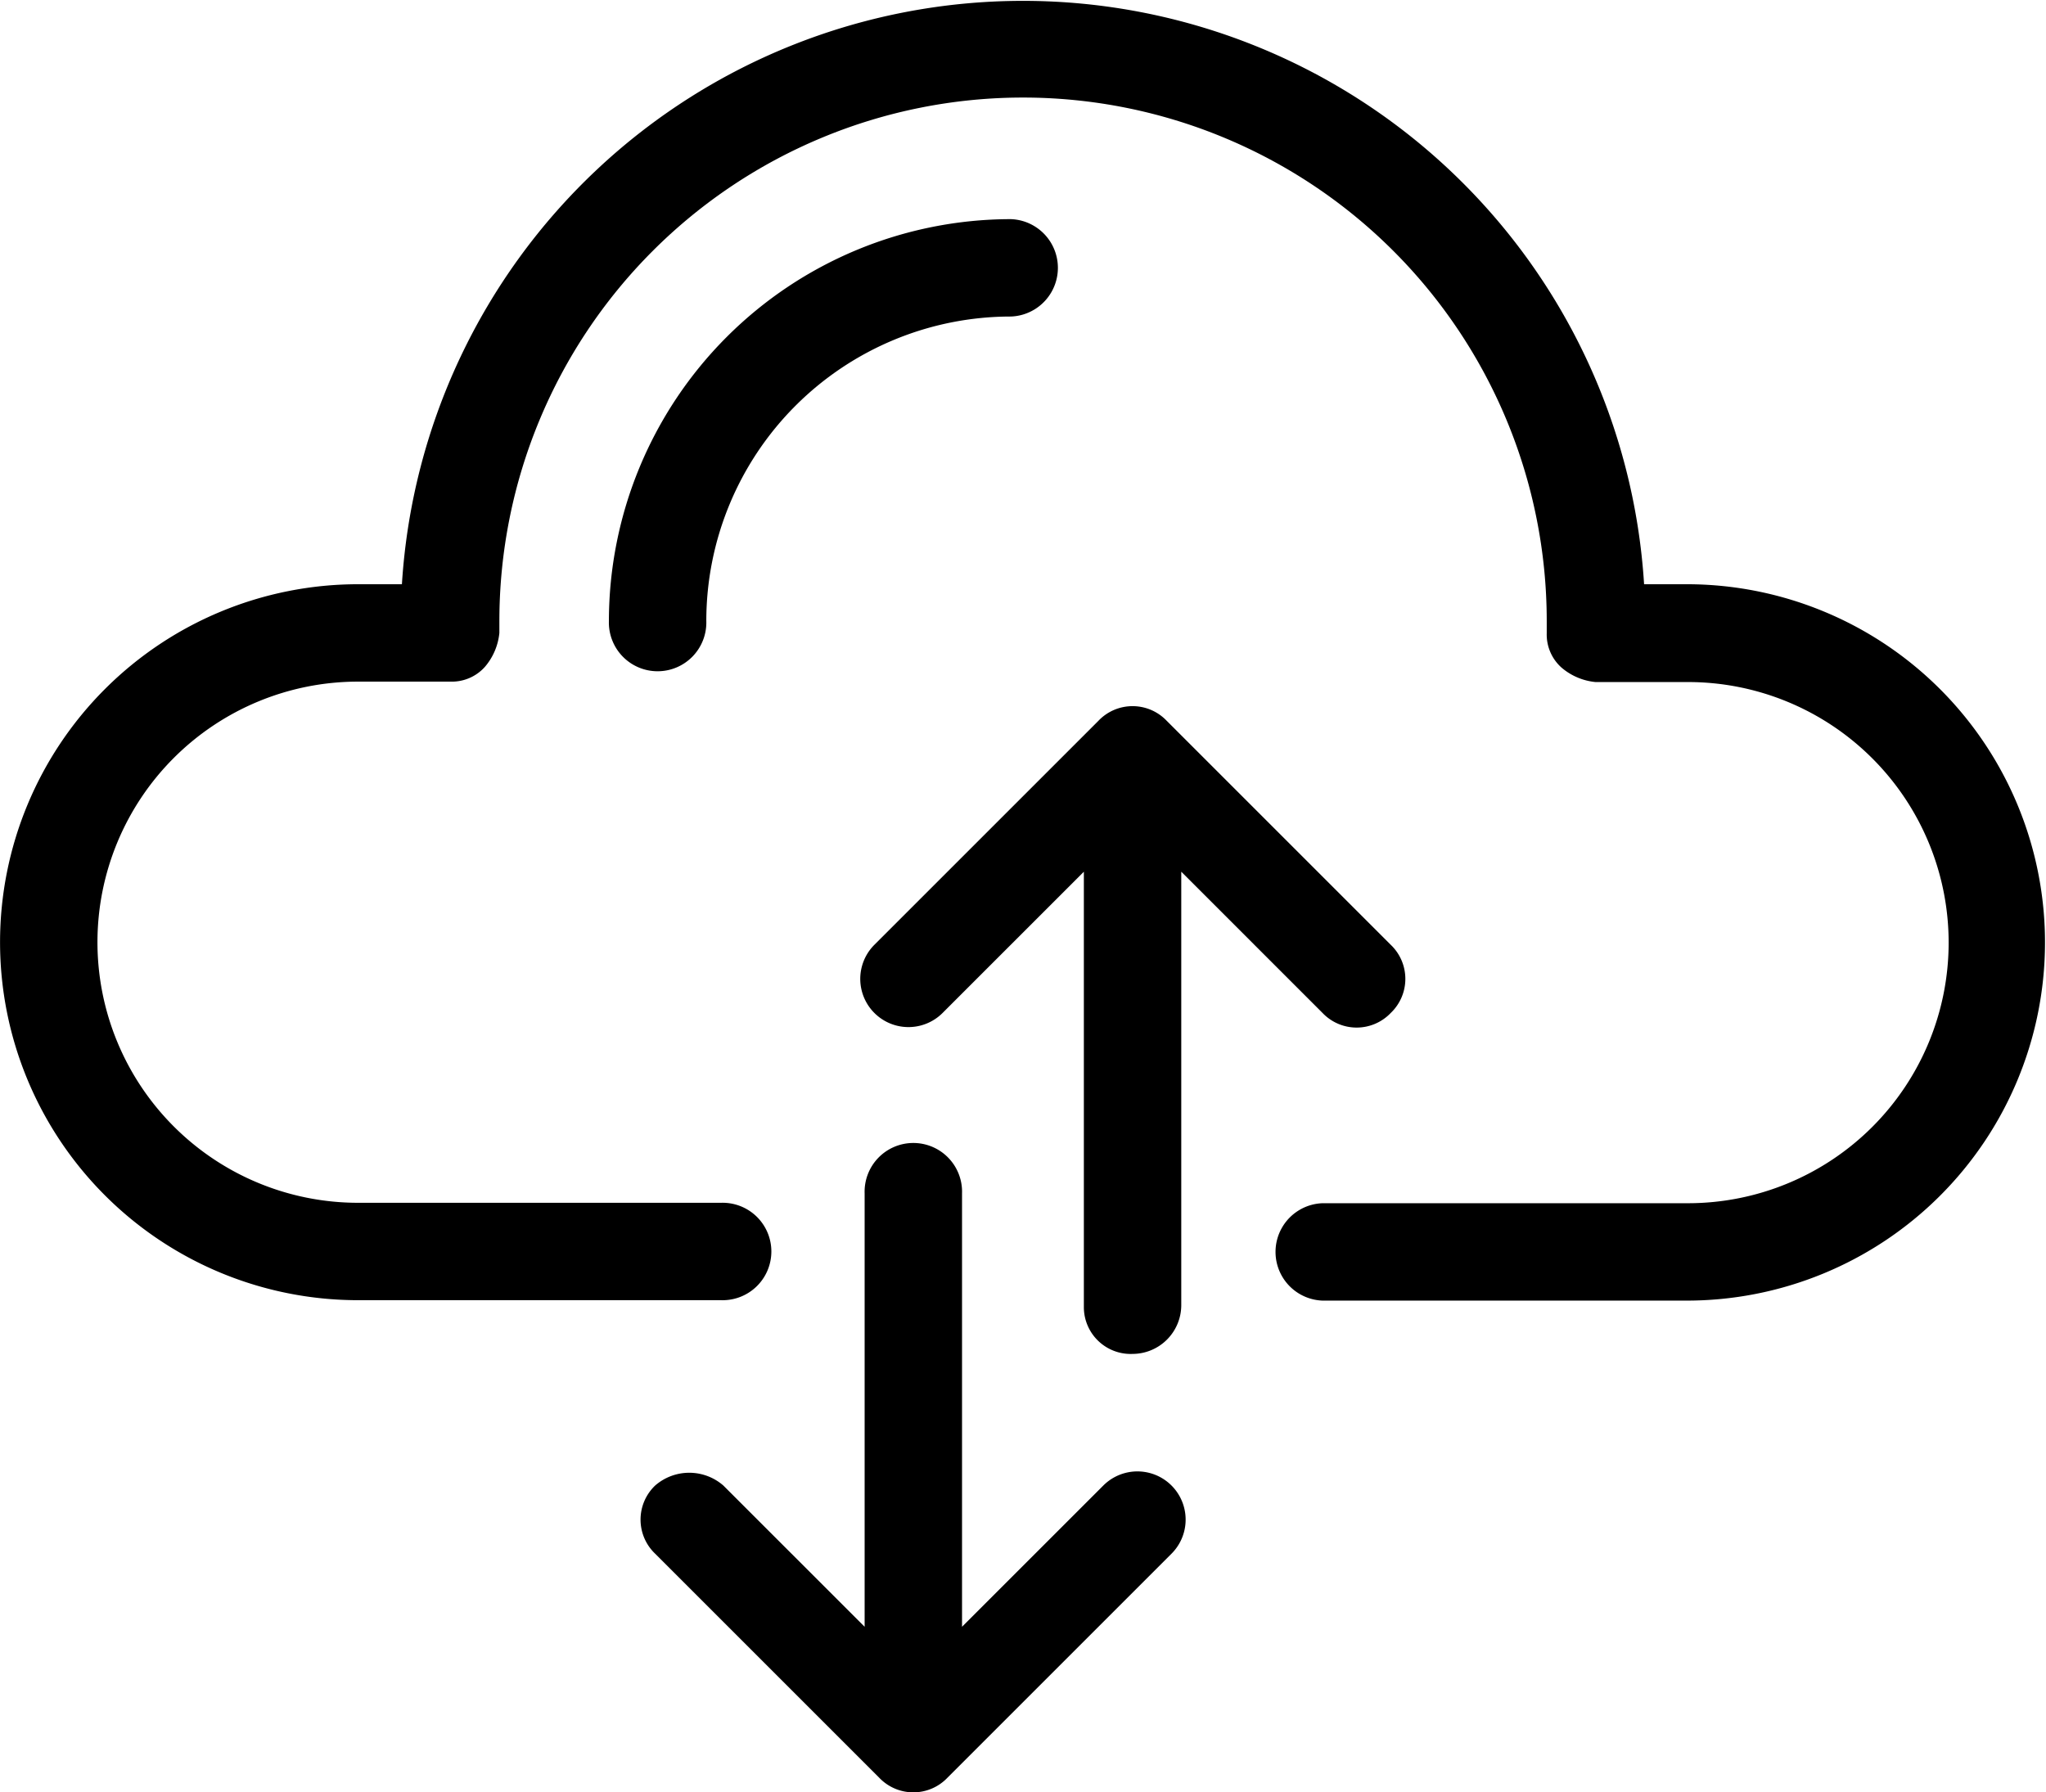
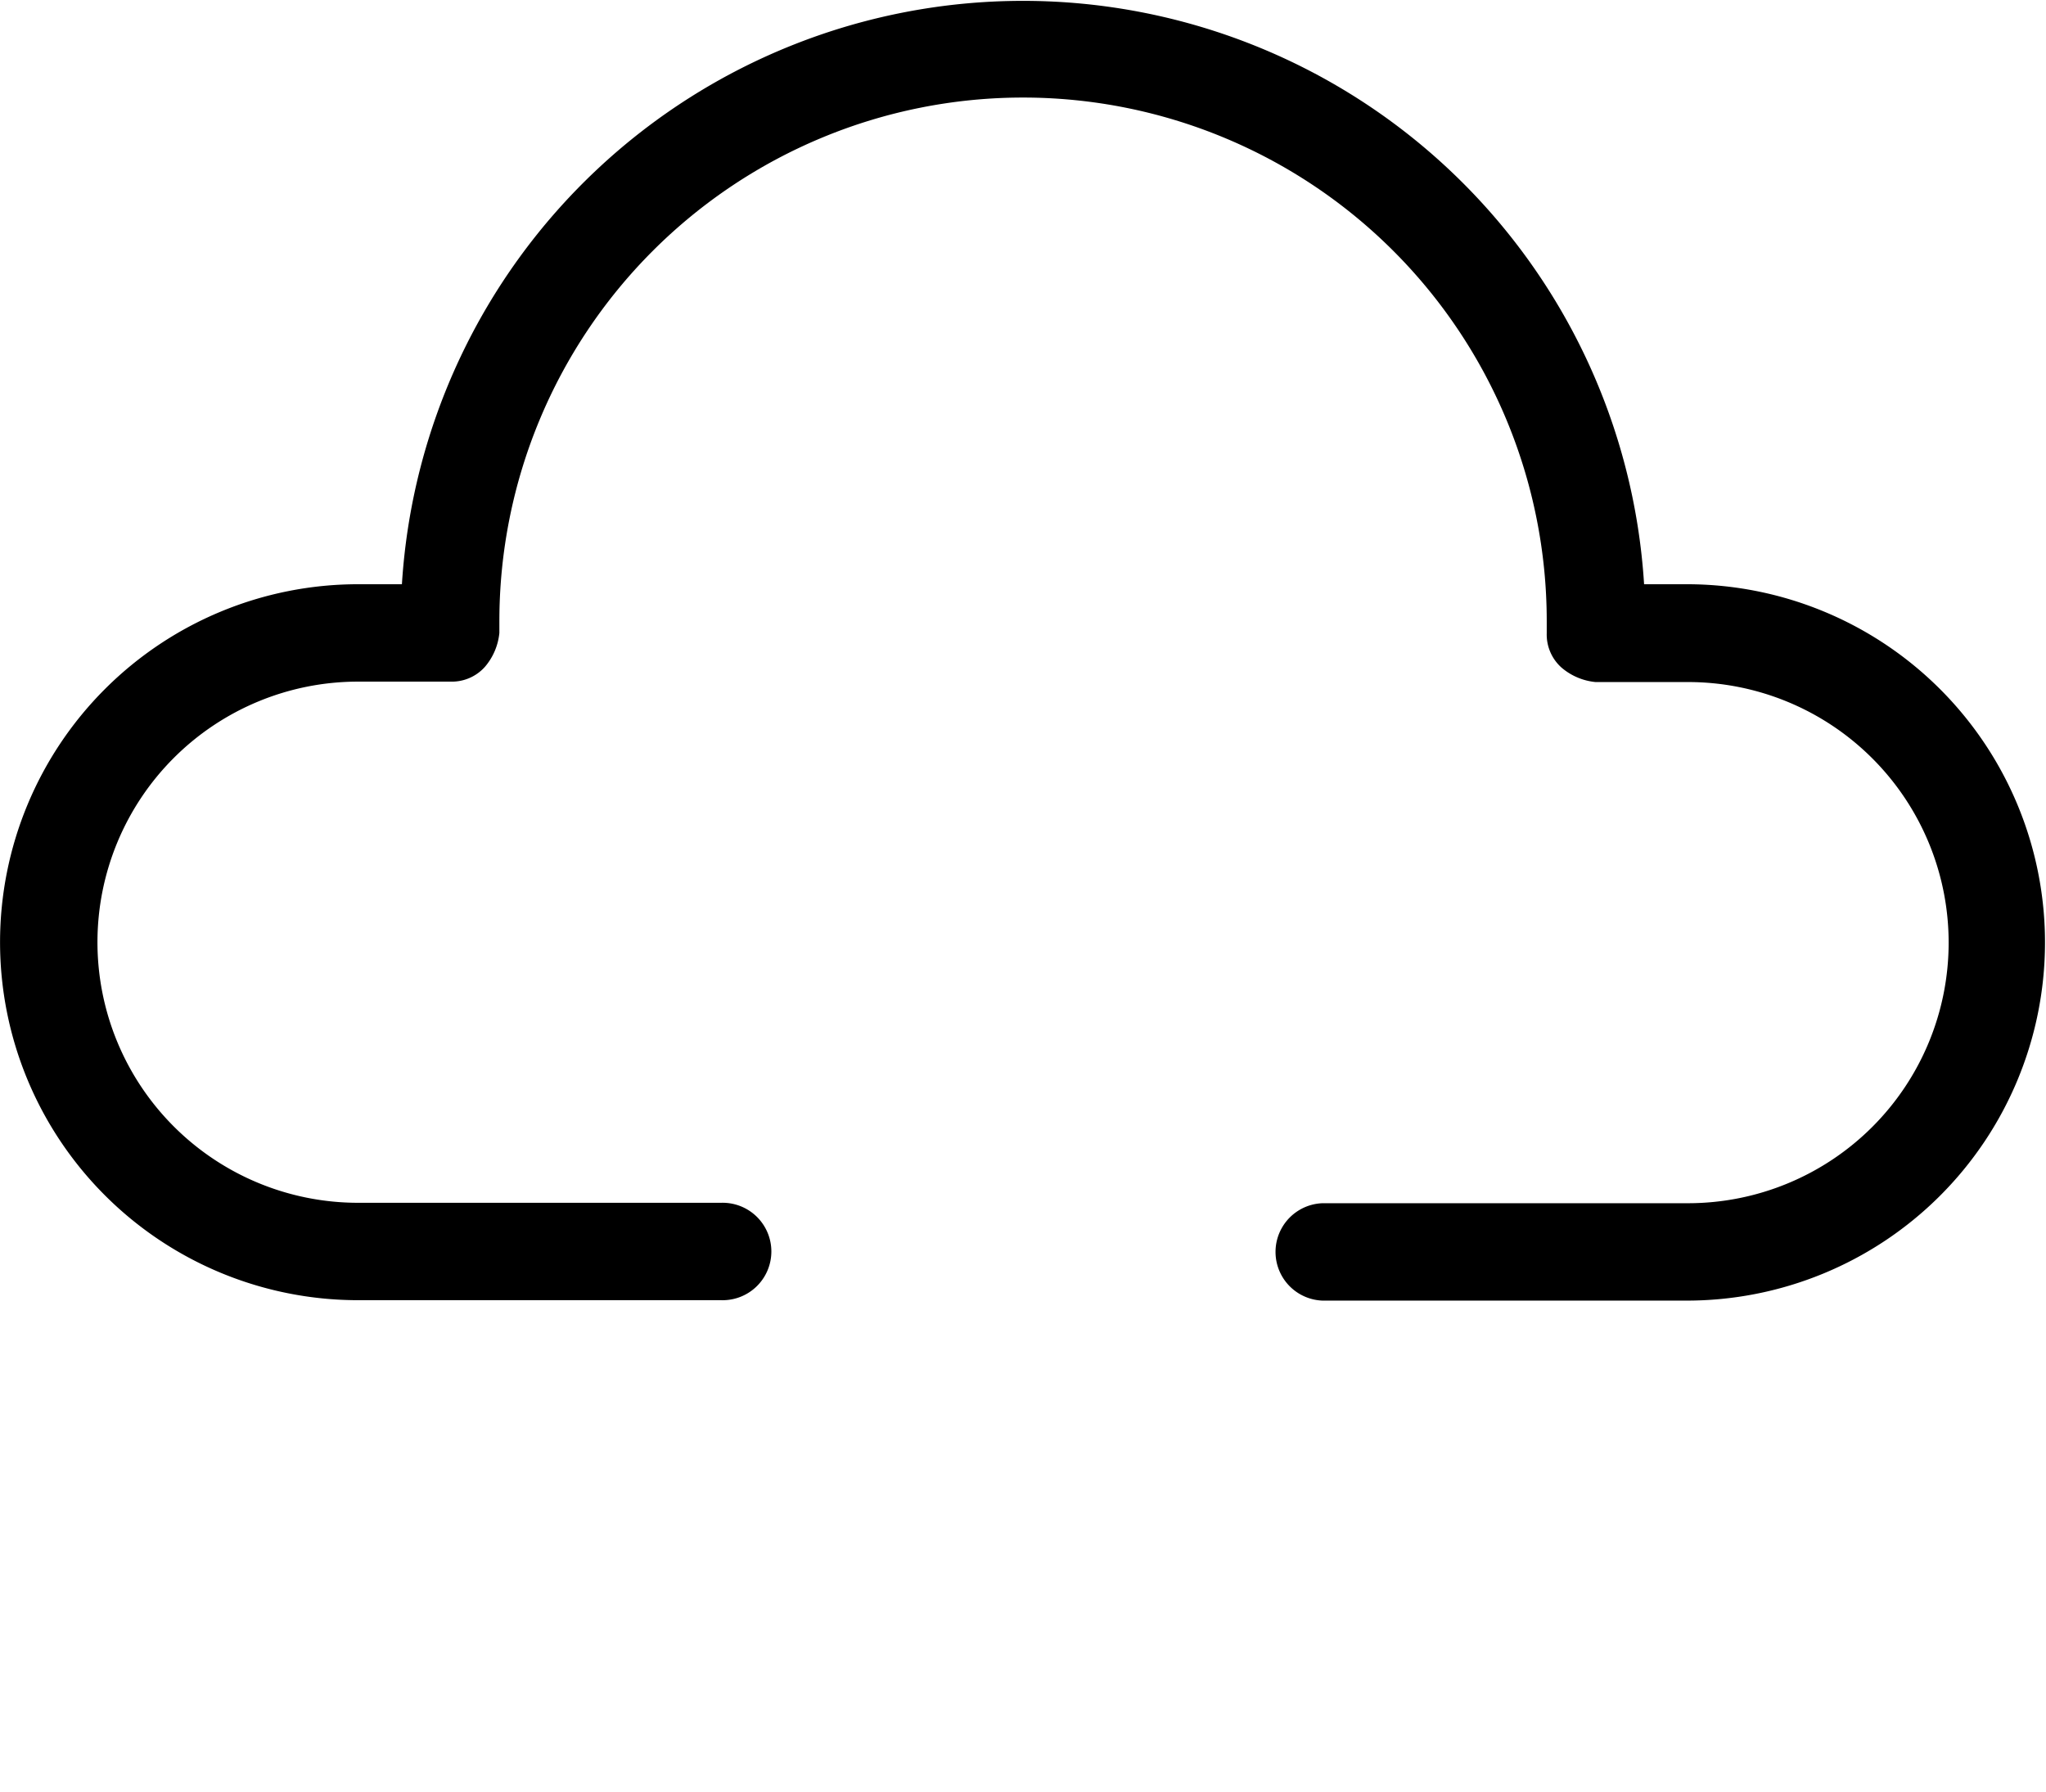
<svg xmlns="http://www.w3.org/2000/svg" width="38.796" height="33.992" viewBox="0 0 38.796 33.992">
  <g id="Group_2318" data-name="Group 2318" transform="translate(-556.273 -3592.178)">
    <path id="Path_22145" data-name="Path 22145" d="M146.81,85h-.831a11.8,11.8,0,0,0-23.554,0h-.831a6.789,6.789,0,1,0,0,13.578h6.882a.924.924,0,1,0,0-1.847h-6.882a4.942,4.942,0,0,1,0-9.884h1.755a.839.839,0,0,0,.647-.277,1.16,1.16,0,0,0,.277-.647V85.7a9.93,9.93,0,0,1,19.86,0v.231a.839.839,0,0,0,.277.647,1.16,1.16,0,0,0,.647.277h1.755a4.942,4.942,0,0,1,0,9.884h-6.928a.924.924,0,0,0,0,1.847h6.882A6.789,6.789,0,1,0,146.81,85Z" transform="translate(441.469 3518.258)" />
-     <path id="Path_22146" data-name="Path 22146" d="M262.422,124.32a7.628,7.628,0,0,0-7.62,7.62.924.924,0,1,0,1.847,0,5.775,5.775,0,0,1,5.773-5.773.924.924,0,0,0,0-1.847Z" transform="translate(313.017 3472.014)" />
-     <path id="Path_22147" data-name="Path 22147" d="M262.357,343.587a.893.893,0,0,0,0,1.293l4.249,4.249a.893.893,0,0,0,1.293,0l4.249-4.249a.914.914,0,1,0-1.293-1.293l-2.679,2.679v-8.221a.924.924,0,1,0-1.847,0v8.221l-2.679-2.679a.984.984,0,0,0-1.293,0Z" transform="translate(306.339 3276.764)" />
-     <path id="Path_22148" data-name="Path 22148" d="M317.651,248.6a.926.926,0,0,0,.924-.924v-8.221l2.679,2.679a.893.893,0,0,0,1.293,0,.893.893,0,0,0,0-1.293l-4.249-4.249a.893.893,0,0,0-1.293,0l-4.249,4.249a.914.914,0,0,0,1.293,1.293l2.679-2.679v8.267a.888.888,0,0,0,.924.878Z" transform="translate(260.097 3369.255)" />
+     <path id="Path_22146" data-name="Path 22146" d="M262.422,124.32Z" transform="translate(313.017 3472.014)" />
  </g>
</svg>